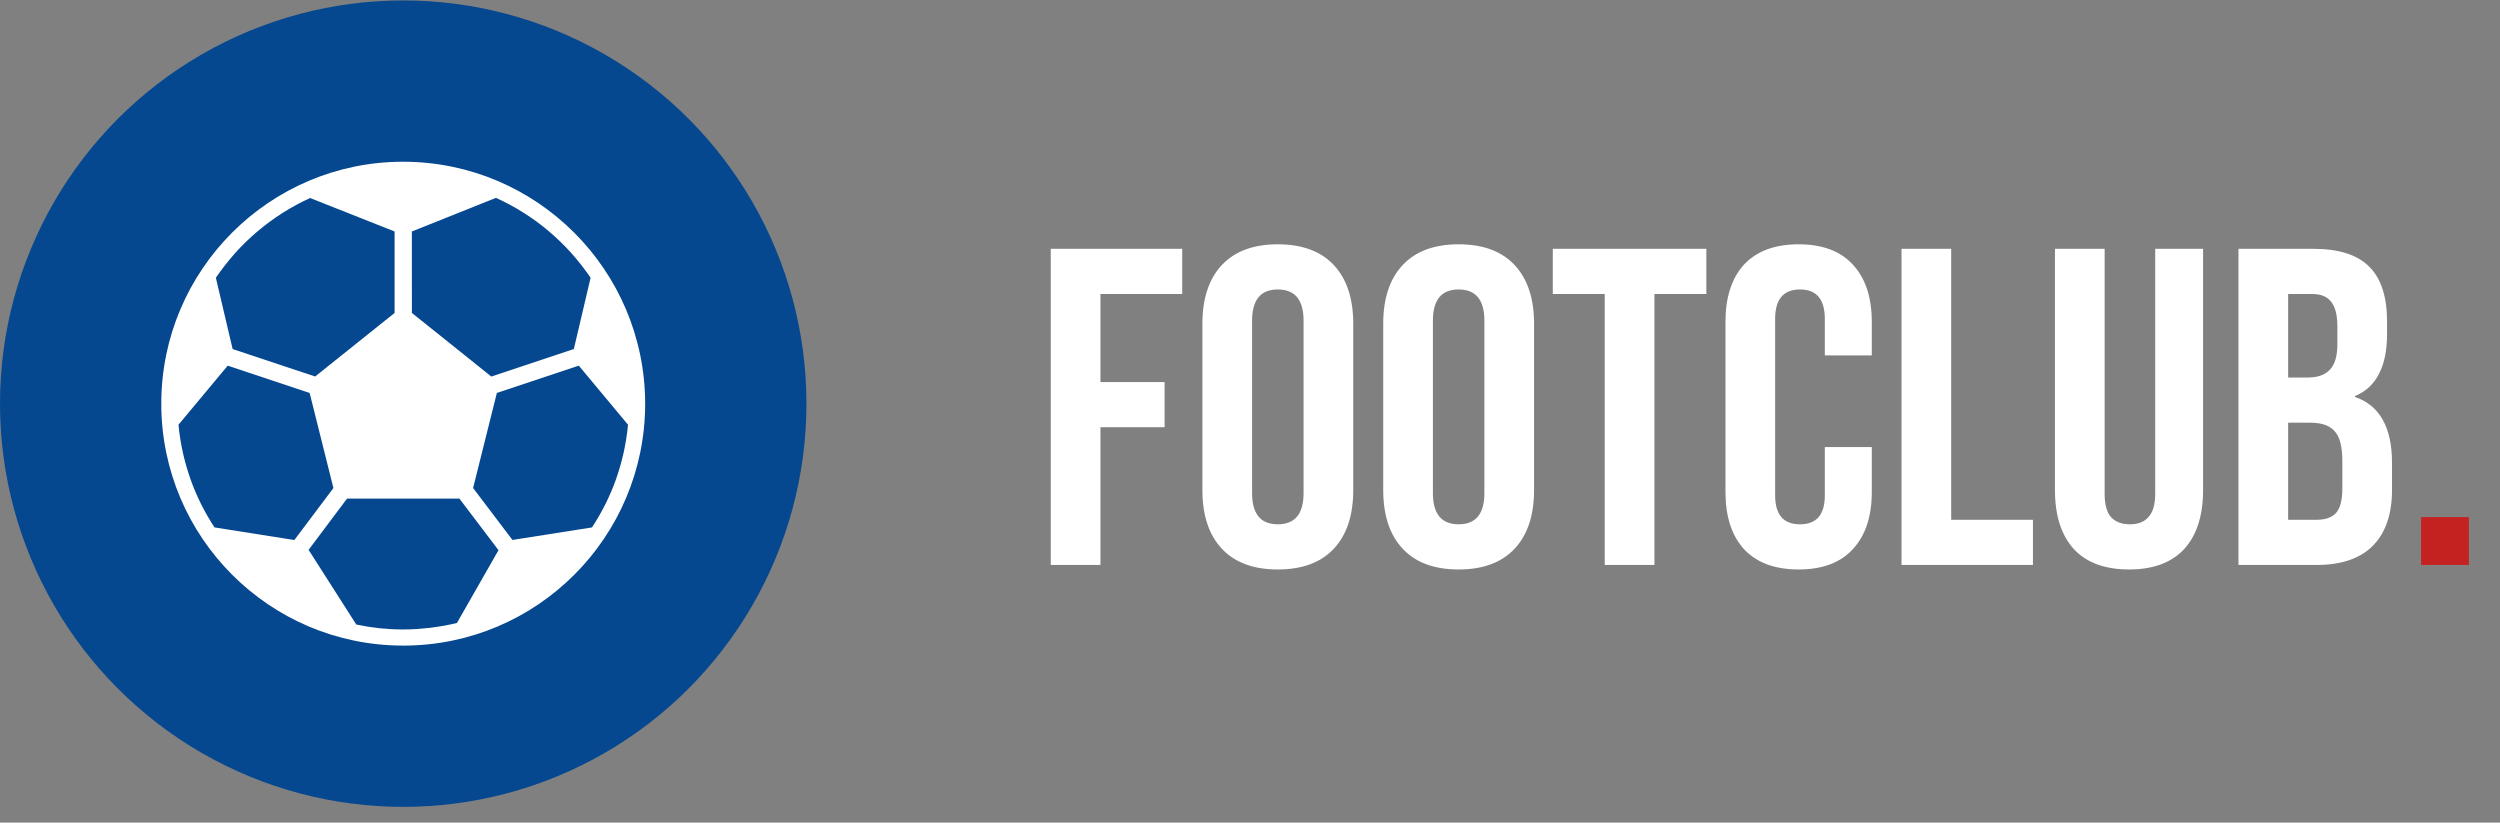
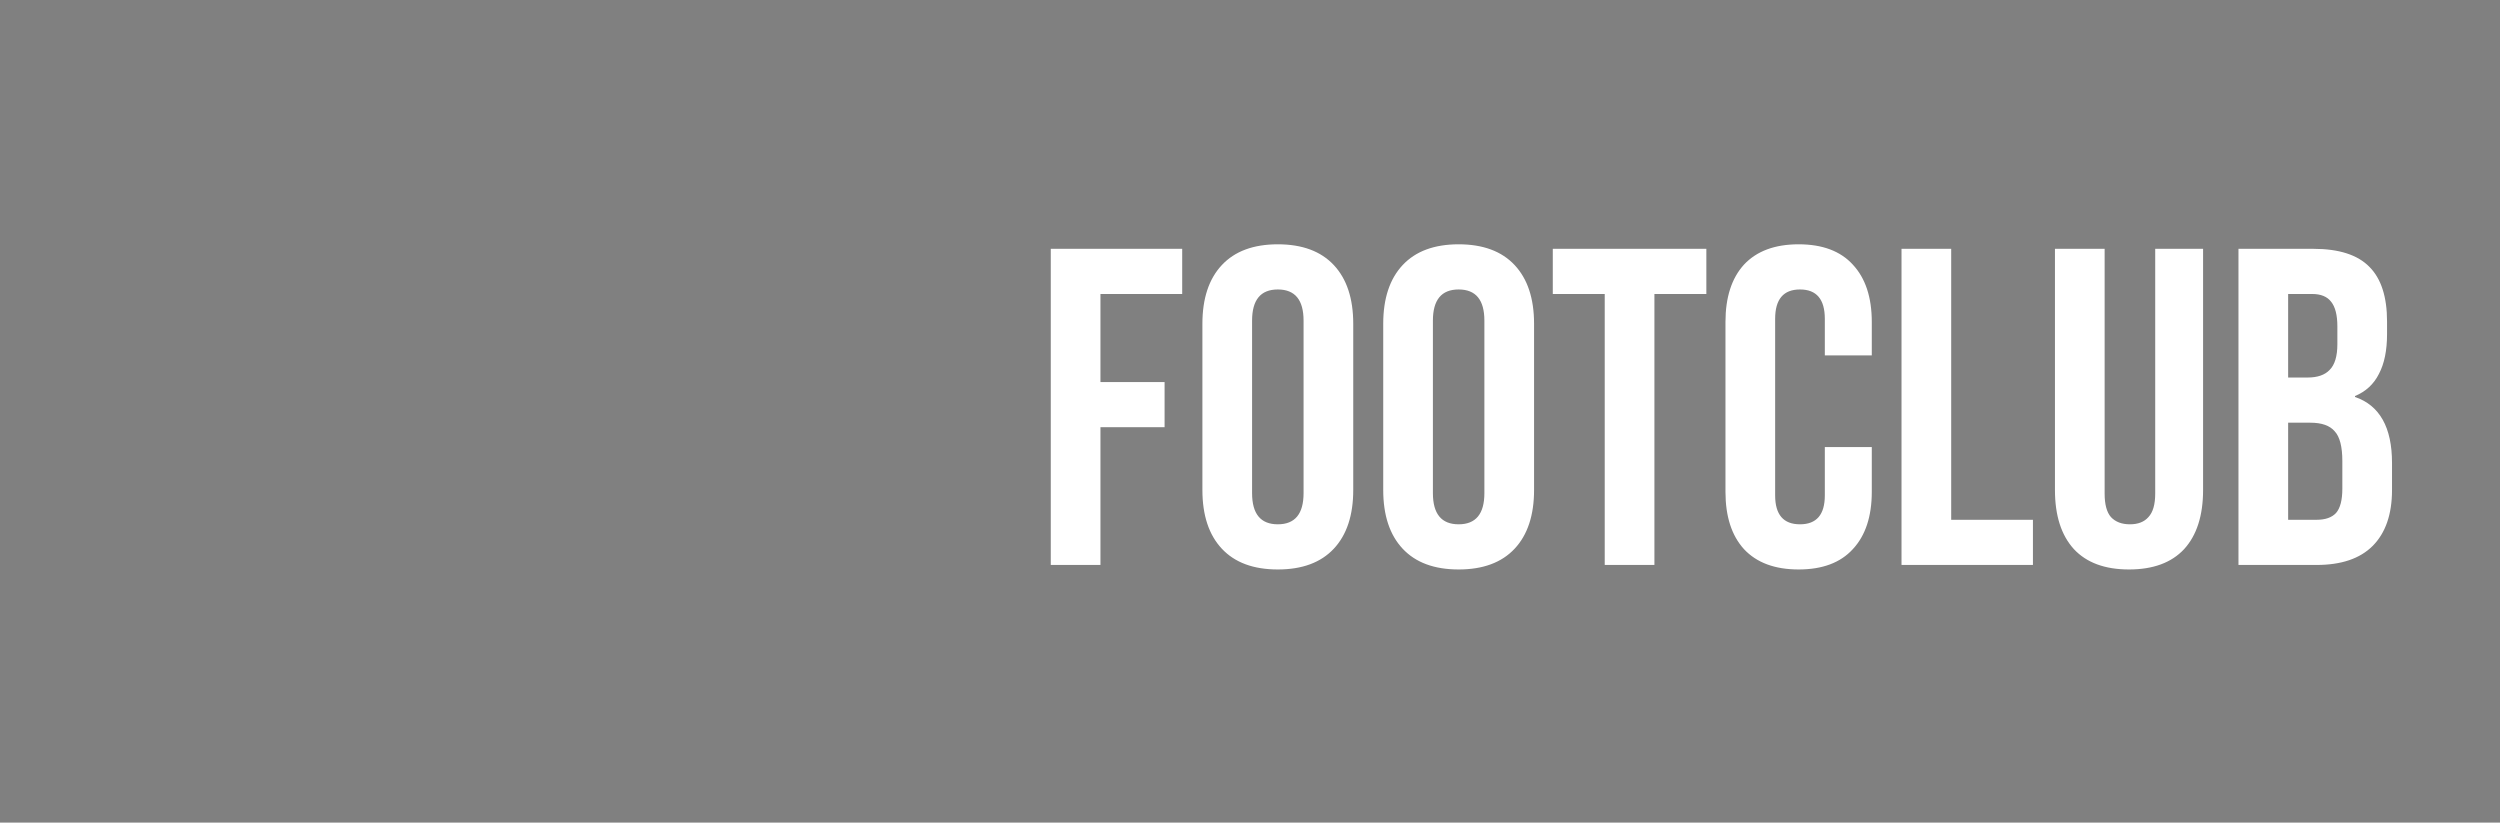
<svg xmlns="http://www.w3.org/2000/svg" width="155" height="51" viewBox="0 0 155 51" fill="none">
  <rect x="0" y="0" width="155" height="51" fill="#808080" stroke="none" />
-   <circle cx="25" cy="25.027" r="25" fill="#054890" />
  <g clip-path="url(#clip0_197_5255)">
-     <path d="M25 10.027C16.716 10.027 10 16.743 10 25.027C10 33.312 16.716 40.027 25 40.027C33.284 40.027 40 33.312 40 25.027C39.991 16.747 33.28 10.037 25 10.027ZM25.535 14.352L30.75 12.267C31.342 12.535 31.914 12.844 32.463 13.191L32.477 13.2C33.017 13.541 33.532 13.919 34.02 14.331L34.062 14.368C34.282 14.554 34.494 14.748 34.701 14.947C34.727 14.972 34.755 14.997 34.781 15.023C34.998 15.235 35.208 15.453 35.412 15.678C35.428 15.697 35.445 15.717 35.461 15.736C35.64 15.936 35.812 16.143 35.978 16.354C36.018 16.404 36.058 16.454 36.097 16.504C36.278 16.738 36.452 16.976 36.617 17.221L35.578 21.64L30.463 23.346L25.537 19.403L25.535 14.352ZM13.903 16.507C13.941 16.457 13.981 16.407 14.021 16.357C14.185 16.148 14.356 15.945 14.531 15.746C14.55 15.725 14.568 15.703 14.587 15.682C14.789 15.457 14.998 15.239 15.215 15.027C15.24 15.003 15.265 14.977 15.291 14.955C15.496 14.757 15.707 14.565 15.925 14.379L15.975 14.337C16.459 13.928 16.969 13.553 17.503 13.212L17.523 13.2C18.069 12.854 18.638 12.545 19.226 12.277L24.465 14.352V19.402L19.538 23.343L14.423 21.641L13.383 17.222C13.55 16.977 13.723 16.74 13.903 16.507ZM13.3 32.7C13.153 32.476 13.012 32.248 12.878 32.015L12.846 31.959C12.713 31.727 12.586 31.492 12.467 31.253L12.463 31.245C12.213 30.742 11.993 30.225 11.805 29.695V29.69C11.716 29.44 11.635 29.184 11.56 28.927L11.533 28.832C11.464 28.59 11.402 28.345 11.346 28.098C11.342 28.074 11.335 28.051 11.331 28.027C11.208 27.468 11.12 26.903 11.066 26.333L14.119 22.67L19.198 24.363L20.672 30.259L18.25 33.482L13.3 32.7ZM28.33 38.624C28.08 38.686 27.823 38.739 27.566 38.787C27.53 38.794 27.494 38.8 27.458 38.807C27.239 38.846 27.019 38.879 26.797 38.907C26.738 38.914 26.679 38.922 26.621 38.929C26.415 38.953 26.207 38.971 26 38.986C25.934 38.991 25.869 38.997 25.804 39.002C25.538 39.018 25.27 39.027 25 39.027C24.753 39.027 24.507 39.021 24.262 39.008C24.233 39.008 24.205 39.003 24.175 39.001C23.957 38.988 23.741 38.972 23.525 38.951L23.5 38.946C23.027 38.895 22.556 38.82 22.09 38.721L19.133 34.091L21.517 30.912H28.483L30.907 34.112L28.33 38.624ZM38.673 28.027C38.668 28.051 38.662 28.075 38.657 28.098C38.601 28.346 38.539 28.59 38.471 28.832L38.444 28.927C38.368 29.185 38.288 29.44 38.199 29.691V29.696C38.011 30.225 37.791 30.743 37.54 31.246L37.536 31.253C37.416 31.493 37.29 31.728 37.157 31.959L37.125 32.015C36.992 32.249 36.851 32.477 36.704 32.7L31.771 33.477L29.332 30.257L30.805 24.363L35.885 22.67L38.937 26.333C38.884 26.903 38.796 27.468 38.673 28.027Z" fill="white" />
-   </g>
+     </g>
  <path d="M65.148 15.427H73.296V18.227H68.228V23.687H72.204V26.487H68.228V35.027H65.148V15.427ZM79.225 35.307C77.713 35.307 76.556 34.878 75.753 34.019C74.95 33.161 74.549 31.947 74.549 30.379V20.075C74.549 18.507 74.95 17.294 75.753 16.435C76.556 15.577 77.713 15.147 79.225 15.147C80.737 15.147 81.894 15.577 82.697 16.435C83.5 17.294 83.901 18.507 83.901 20.075V30.379C83.901 31.947 83.5 33.161 82.697 34.019C81.894 34.878 80.737 35.307 79.225 35.307ZM79.225 32.507C80.289 32.507 80.821 31.863 80.821 30.575V19.879C80.821 18.591 80.289 17.947 79.225 17.947C78.161 17.947 77.629 18.591 77.629 19.879V30.575C77.629 31.863 78.161 32.507 79.225 32.507ZM90.436 35.307C88.924 35.307 87.767 34.878 86.964 34.019C86.161 33.161 85.76 31.947 85.76 30.379V20.075C85.76 18.507 86.161 17.294 86.964 16.435C87.767 15.577 88.924 15.147 90.436 15.147C91.948 15.147 93.105 15.577 93.908 16.435C94.711 17.294 95.112 18.507 95.112 20.075V30.379C95.112 31.947 94.711 33.161 93.908 34.019C93.105 34.878 91.948 35.307 90.436 35.307ZM90.436 32.507C91.5 32.507 92.032 31.863 92.032 30.575V19.879C92.032 18.591 91.5 17.947 90.436 17.947C89.372 17.947 88.84 18.591 88.84 19.879V30.575C88.84 31.863 89.372 32.507 90.436 32.507ZM99.493 18.227H96.273V15.427H105.794V18.227H102.574V35.027H99.493V18.227ZM111.515 35.307C110.041 35.307 108.911 34.887 108.127 34.047C107.362 33.207 106.979 32.022 106.979 30.491V19.963C106.979 18.433 107.362 17.247 108.127 16.407C108.911 15.567 110.041 15.147 111.515 15.147C112.99 15.147 114.11 15.567 114.875 16.407C115.659 17.247 116.051 18.433 116.051 19.963V22.035H113.139V19.767C113.139 18.554 112.626 17.947 111.599 17.947C110.573 17.947 110.059 18.554 110.059 19.767V30.715C110.059 31.91 110.573 32.507 111.599 32.507C112.626 32.507 113.139 31.91 113.139 30.715V27.719H116.051V30.491C116.051 32.022 115.659 33.207 114.875 34.047C114.11 34.887 112.99 35.307 111.515 35.307ZM117.894 15.427H120.974V32.227H126.042V35.027H117.894V15.427ZM131.999 35.307C130.506 35.307 129.367 34.887 128.583 34.047C127.799 33.189 127.407 31.966 127.407 30.379V15.427H130.487V30.603C130.487 31.275 130.618 31.761 130.879 32.059C131.159 32.358 131.551 32.507 132.055 32.507C132.559 32.507 132.942 32.358 133.203 32.059C133.483 31.761 133.623 31.275 133.623 30.603V15.427H136.591V30.379C136.591 31.966 136.199 33.189 135.415 34.047C134.631 34.887 133.492 35.307 131.999 35.307ZM138.785 15.427H143.433C145.019 15.427 146.177 15.801 146.905 16.547C147.633 17.275 147.997 18.405 147.997 19.935V20.719C147.997 21.727 147.829 22.549 147.493 23.183C147.175 23.818 146.681 24.275 146.009 24.555V24.611C147.539 25.134 148.305 26.497 148.305 28.699V30.379C148.305 31.891 147.903 33.049 147.101 33.851C146.317 34.635 145.159 35.027 143.629 35.027H138.785V15.427ZM143.069 23.407C143.685 23.407 144.142 23.249 144.441 22.931C144.758 22.614 144.917 22.082 144.917 21.335V20.243C144.917 19.534 144.786 19.021 144.525 18.703C144.282 18.386 143.89 18.227 143.349 18.227H141.865V23.407H143.069ZM143.629 32.227C144.17 32.227 144.571 32.087 144.833 31.807C145.094 31.509 145.225 31.005 145.225 30.295V28.587C145.225 27.691 145.066 27.075 144.749 26.739C144.45 26.385 143.946 26.207 143.237 26.207H141.865V32.227H143.629Z" fill="white" />
-   <path d="M150.105 32.059H153.073V35.027H150.105V32.059Z" fill="#C42221" />
  <defs>
    <clipPath id="clip0_197_5255">
-       <rect width="30" height="30" fill="white" transform="translate(10 10.027)" />
-     </clipPath>
+       </clipPath>
  </defs>
</svg>